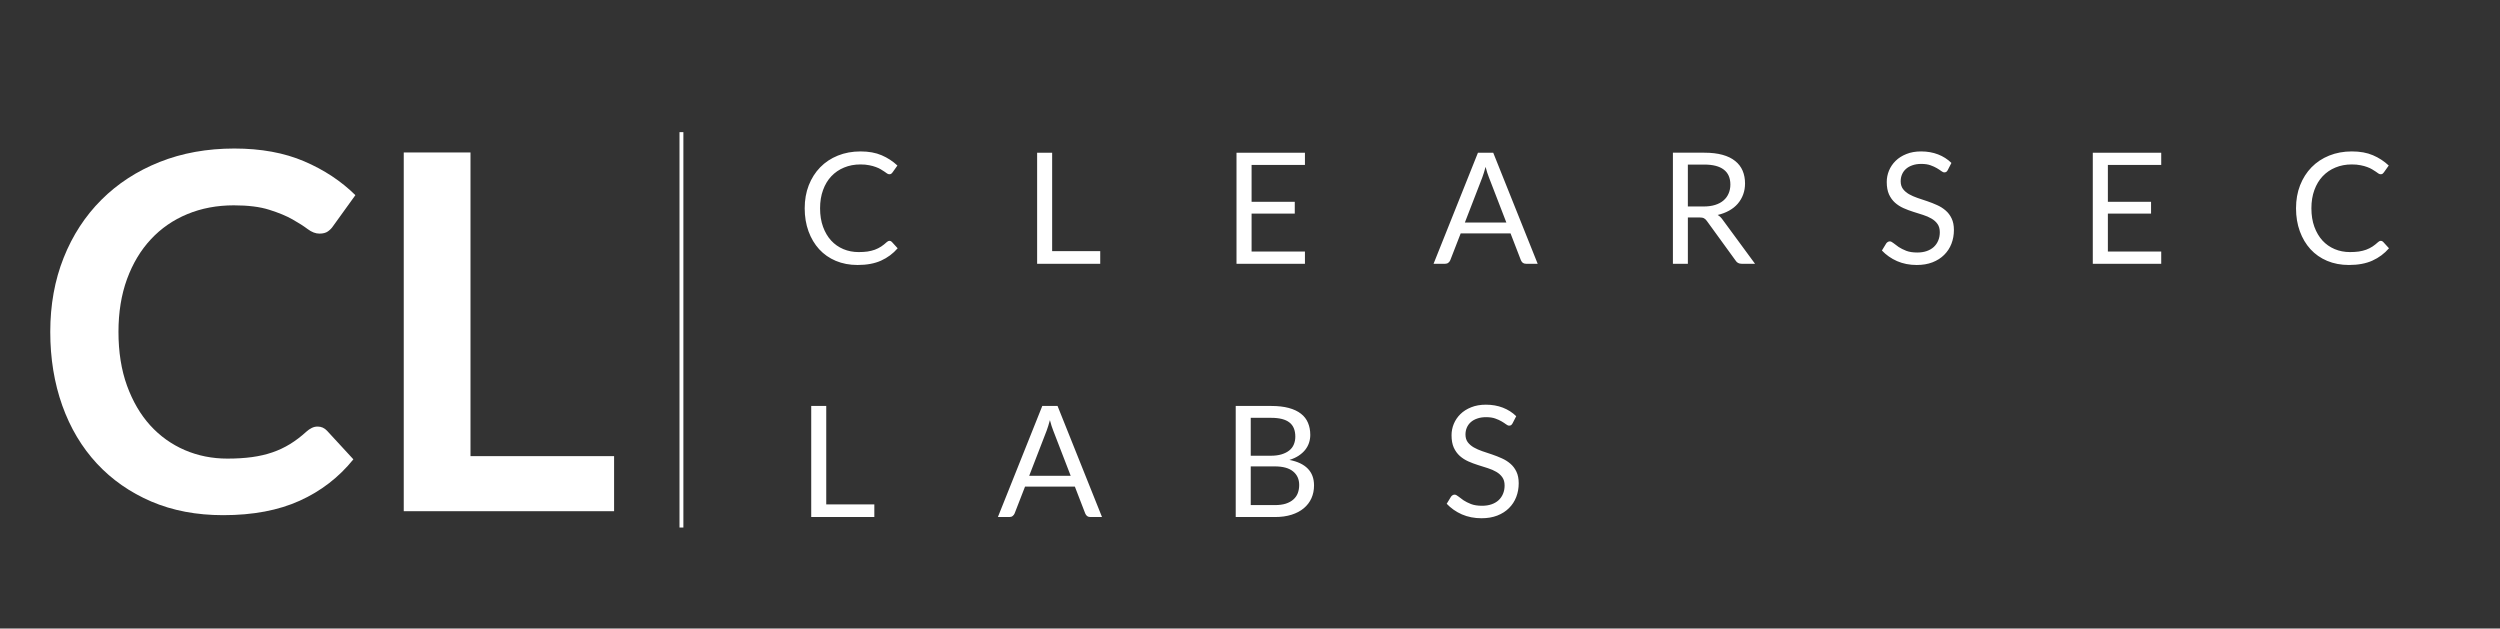
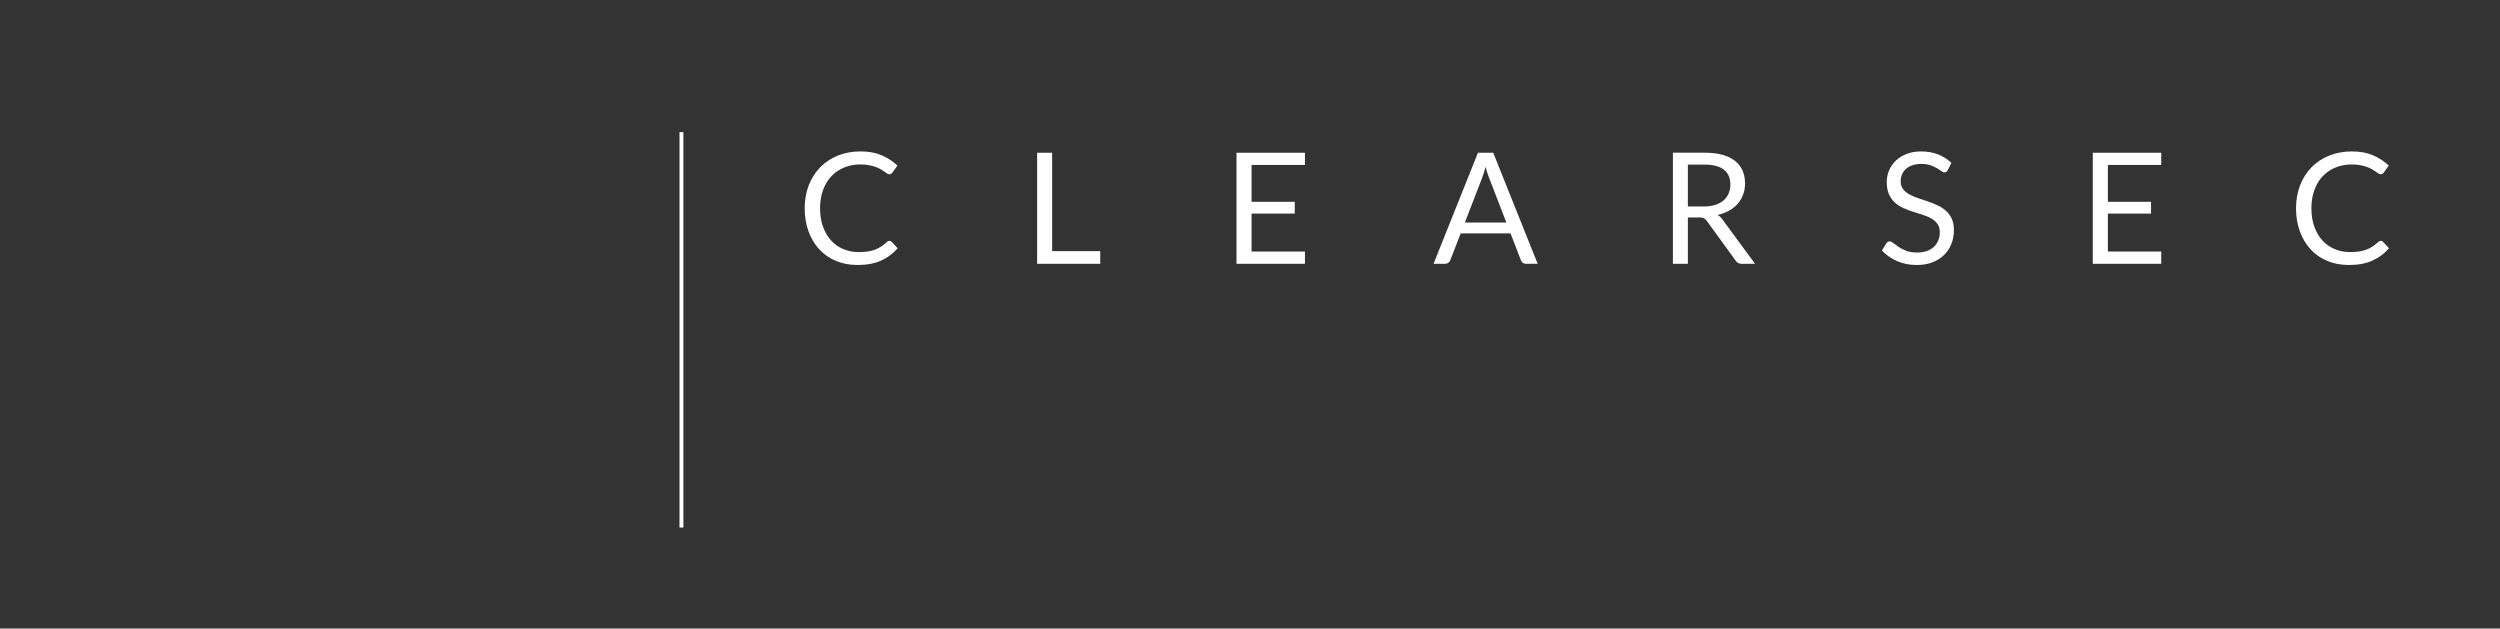
<svg xmlns="http://www.w3.org/2000/svg" version="1.1" viewBox="0.0 0.0 644.995 162.155" fill="none" stroke="none" stroke-linecap="square" stroke-miterlimit="10">
  <rect x="0.0" y="0.0" width="644.995" height="162.155" fill="#333333" stroke="none" />
  <clipPath id="p.0">
    <path d="m0 0l644.995 0l0 162.155l-644.995 0l0 -162.155z" clip-rule="nonzero" />
  </clipPath>
  <g clip-path="url(#p.0)">
    <path fill="#000000" fill-opacity="0.0" d="m0 0l644.995 0l0 162.155l-644.995 0z" fill-rule="evenodd" />
-     <path fill="#000000" fill-opacity="0.0" d="m0 0l208.441 0l0 174.52l-208.441 0z" fill-rule="evenodd" />
-     <path fill="#ffffff" d="m81.953 110.052q1.422 0 2.438 1.094l6.781 7.359q-5.625 6.969 -13.859 10.688q-8.219 3.719 -19.734 3.719q-10.312 0 -18.531 -3.516q-8.219 -3.531 -14.047 -9.797q-5.828 -6.281 -8.938 -14.984q-3.094 -8.703 -3.094 -19.0q0 -10.438 3.453 -19.109q3.453 -8.672 9.719 -14.938q6.281 -6.281 15.016 -9.766q8.734 -3.484 19.297 -3.484q10.312 0 18.016 3.297q7.719 3.297 13.219 8.734l-5.766 8.0q-0.5 0.766 -1.312 1.344q-0.797 0.578 -2.203 0.578q-1.469 0 -3.016 -1.156q-1.531 -1.156 -3.906 -2.5q-2.359 -1.344 -5.984 -2.484q-3.609 -1.156 -9.172 -1.156q-6.531 0 -12.0 2.266q-5.469 2.266 -9.406 6.5q-3.938 4.219 -6.156 10.266q-2.203 6.047 -2.203 13.609q0 7.797 2.203 13.891q2.219 6.078 5.984 10.234q3.781 4.156 8.906 6.375q5.125 2.203 11.0 2.203q3.531 0 6.375 -0.391q2.844 -0.391 5.25 -1.219q2.406 -0.828 4.547 -2.141q2.141 -1.312 4.25 -3.234q0.641 -0.578 1.344 -0.922q0.703 -0.359 1.531 -0.359zm39.433 7.625l37.047 0l0 14.203l-54.266 0l0 -92.547l17.219 0l0 78.344z" fill-rule="nonzero" />
-     <path fill="#000000" fill-opacity="0.0" d="m196.811 20.654l472.0 0l0 116.346l-472.0 0z" fill-rule="evenodd" />
    <path fill="#ffffff" d="m229.499 62.132q0.312 0 0.578 0.266l1.516 1.656q-1.766 2.047 -4.281 3.188q-2.5 1.125 -6.047 1.125q-3.094 0 -5.625 -1.062q-2.516 -1.062 -4.297 -3.0q-1.766 -1.938 -2.75 -4.625q-0.984 -2.703 -0.984 -5.938q0 -3.25 1.047 -5.938q1.062 -2.703 2.953 -4.641q1.906 -1.953 4.547 -3.016q2.656 -1.078 5.859 -1.078q3.156 0 5.438 0.984q2.297 0.984 4.078 2.656l-1.266 1.781q-0.141 0.203 -0.328 0.344q-0.172 0.125 -0.5 0.125q-0.266 0 -0.562 -0.188q-0.281 -0.203 -0.688 -0.484q-0.391 -0.281 -0.938 -0.594q-0.531 -0.328 -1.281 -0.594q-0.734 -0.281 -1.719 -0.469q-0.984 -0.203 -2.25 -0.203q-2.312 0 -4.219 0.797q-1.906 0.781 -3.297 2.25q-1.375 1.453 -2.141 3.562q-0.766 2.094 -0.766 4.703q0 2.672 0.766 4.781q0.766 2.094 2.094 3.547q1.328 1.438 3.141 2.203q1.828 0.766 3.938 0.766q1.281 0 2.297 -0.141q1.016 -0.156 1.891 -0.469q0.875 -0.328 1.625 -0.813q0.75 -0.5 1.5 -1.188q0.344 -0.297 0.672 -0.297zm41.952 2.656l12.406 0l0 3.266l-16.281 0l0 -28.656l3.875 0l0 25.391zm65.221 -25.391l0 3.156l-13.766 0l0 9.516l11.141 0l0 3.047l-11.141 0l0 9.781l13.766 0l0 3.156l-17.656 0l0 -28.656l17.656 0zm60.042 28.656l-3.0 0q-0.516 0 -0.844 -0.25q-0.312 -0.266 -0.484 -0.672l-2.672 -6.922l-12.859 0l-2.688 6.922q-0.141 0.359 -0.484 0.641q-0.328 0.281 -0.828 0.281l-3.0 0l11.453 -28.656l3.938 0l11.469 28.656zm-18.781 -10.641l10.703 0l-4.5 -11.656q-0.438 -1.078 -0.859 -2.703q-0.219 0.812 -0.438 1.516q-0.203 0.688 -0.406 1.203l-4.5 11.641zm57.533 -1.312l0 11.953l-3.859 0l0 -28.656l8.109 0q2.719 0 4.688 0.547q1.984 0.547 3.266 1.594q1.297 1.031 1.922 2.5q0.625 1.469 0.625 3.297q0 1.516 -0.484 2.844q-0.484 1.312 -1.391 2.375q-0.906 1.047 -2.219 1.781q-1.312 0.734 -2.969 1.125q0.719 0.406 1.281 1.219l8.359 11.375l-3.438 0q-1.062 0 -1.562 -0.812l-7.438 -10.25q-0.344 -0.484 -0.75 -0.688q-0.391 -0.203 -1.188 -0.203l-2.953 0zm0 -2.828l4.062 0q1.703 0 2.984 -0.406q1.297 -0.406 2.156 -1.156q0.875 -0.75 1.312 -1.797q0.453 -1.047 0.453 -2.297q0 -2.562 -1.703 -3.859q-1.688 -1.297 -5.016 -1.297l-4.25 0l0 10.812zm67.062 -9.406q-0.172 0.312 -0.375 0.469q-0.203 0.141 -0.516 0.141q-0.344 0 -0.797 -0.344q-0.453 -0.344 -1.141 -0.75q-0.688 -0.406 -1.656 -0.75q-0.969 -0.344 -2.359 -0.344q-1.297 0 -2.297 0.359q-1.0 0.344 -1.672 0.953q-0.656 0.594 -1.0 1.406q-0.344 0.812 -0.344 1.75q0 1.203 0.594 2.0q0.594 0.781 1.562 1.344q0.969 0.547 2.188 0.969q1.234 0.406 2.516 0.844q1.297 0.438 2.531 1.0q1.234 0.547 2.203 1.391q0.969 0.828 1.547 2.047q0.594 1.219 0.594 3.0q0 1.891 -0.641 3.547q-0.641 1.641 -1.875 2.859q-1.219 1.219 -3.016 1.922q-1.781 0.688 -4.062 0.688q-2.781 0 -5.078 -1.0q-2.281 -1.016 -3.906 -2.734l1.125 -1.844q0.156 -0.219 0.391 -0.359q0.234 -0.156 0.516 -0.156q0.406 0 0.953 0.453q0.547 0.453 1.344 1.0q0.812 0.531 1.953 0.984q1.156 0.438 2.828 0.438q1.375 0 2.453 -0.375q1.078 -0.375 1.828 -1.063q0.75 -0.703 1.141 -1.656q0.406 -0.953 0.406 -2.141q0 -1.297 -0.594 -2.125q-0.578 -0.828 -1.547 -1.391q-0.953 -0.562 -2.188 -0.953q-1.219 -0.391 -2.516 -0.797q-1.297 -0.406 -2.531 -0.953q-1.219 -0.547 -2.188 -1.406q-0.953 -0.859 -1.547 -2.141q-0.578 -1.297 -0.578 -3.188q0 -1.531 0.578 -2.938q0.594 -1.422 1.703 -2.516q1.125 -1.109 2.781 -1.766q1.656 -0.672 3.797 -0.672q2.391 0 4.375 0.766q1.984 0.766 3.453 2.203l-0.938 1.828zm55.064 -4.469l0 3.156l-13.766 0l0 9.516l11.141 0l0 3.047l-11.141 0l0 9.781l13.766 0l0 3.156l-17.656 0l0 -28.656l17.656 0zm56.667 22.734q0.312 0 0.578 0.266l1.516 1.656q-1.766 2.047 -4.281 3.188q-2.5 1.125 -6.047 1.125q-3.094 0 -5.625 -1.062q-2.516 -1.062 -4.297 -3.0q-1.766 -1.938 -2.75 -4.625q-0.984 -2.703 -0.984 -5.938q0 -3.25 1.047 -5.938q1.062 -2.703 2.953 -4.641q1.906 -1.953 4.547 -3.016q2.656 -1.078 5.859 -1.078q3.156 0 5.438 0.984q2.297 0.984 4.078 2.656l-1.266 1.781q-0.141 0.203 -0.328 0.344q-0.172 0.125 -0.5 0.125q-0.266 0 -0.562 -0.188q-0.281 -0.203 -0.688 -0.484q-0.391 -0.281 -0.938 -0.594q-0.531 -0.328 -1.281 -0.594q-0.734 -0.281 -1.719 -0.469q-0.984 -0.203 -2.25 -0.203q-2.312 0 -4.219 0.797q-1.906 0.781 -3.297 2.25q-1.375 1.453 -2.141 3.562q-0.766 2.094 -0.766 4.703q0 2.672 0.766 4.781q0.766 2.094 2.094 3.547q1.328 1.438 3.141 2.203q1.828 0.766 3.938 0.766q1.281 0 2.297 -0.141q1.016 -0.156 1.891 -0.469q0.875 -0.328 1.625 -0.813q0.75 -0.5 1.5 -1.188q0.344 -0.297 0.672 -0.297z" fill-rule="nonzero" />
    <path fill="#000000" fill-opacity="0.0" d="m196.811 85.992l314.961 0l0 67.874l-314.961 0z" fill-rule="evenodd" />
-     <path fill="#ffffff" d="m213.17 130.126l12.406 0l0 3.266l-16.281 0l0 -28.656l3.875 0l0 25.391zm71.143 3.266l-3.0 0q-0.516 0 -0.844 -0.25q-0.312 -0.266 -0.484 -0.672l-2.672 -6.922l-12.859 0l-2.688 6.922q-0.141 0.359 -0.484 0.641q-0.328 0.281 -0.828 0.281l-3.0 0l11.453 -28.656l3.938 0l11.469 28.656zm-18.781 -10.641l10.703 0l-4.5 -11.656q-0.438 -1.078 -0.859 -2.703q-0.219 0.812 -0.438 1.516q-0.203 0.688 -0.406 1.203l-4.5 11.641zm53.283 10.641l0 -28.656l9.141 0q2.641 0 4.547 0.516q1.906 0.516 3.141 1.484q1.234 0.953 1.812 2.344q0.594 1.391 0.594 3.125q0 1.062 -0.328 2.047q-0.328 0.984 -1.0 1.828q-0.672 0.828 -1.688 1.5q-1.0 0.656 -2.359 1.078q3.141 0.609 4.734 2.25q1.609 1.641 1.609 4.328q0 1.812 -0.672 3.312q-0.672 1.5 -1.969 2.578q-1.281 1.078 -3.156 1.672q-1.875 0.594 -4.266 0.594l-10.141 0zm3.875 -13.062l0 9.984l6.203 0q1.656 0 2.844 -0.375q1.188 -0.391 1.953 -1.078q0.781 -0.688 1.141 -1.641q0.359 -0.953 0.359 -2.094q0 -2.219 -1.578 -3.5q-1.562 -1.297 -4.734 -1.297l-6.188 0zm0 -2.75l5.125 0q1.641 0 2.828 -0.359q1.203 -0.375 1.984 -1.0q0.797 -0.641 1.172 -1.547q0.391 -0.922 0.391 -2.0q0 -2.516 -1.531 -3.688q-1.516 -1.188 -4.703 -1.188l-5.266 0l0 9.781zm67.557 -8.375q-0.172 0.312 -0.375 0.469q-0.203 0.141 -0.516 0.141q-0.344 0 -0.797 -0.344q-0.453 -0.344 -1.141 -0.75q-0.688 -0.406 -1.656 -0.75q-0.969 -0.344 -2.359 -0.344q-1.297 0 -2.297 0.359q-1.0 0.344 -1.672 0.953q-0.656 0.594 -1.0 1.406q-0.344 0.812 -0.344 1.75q0 1.203 0.594 2.0q0.594 0.781 1.562 1.344q0.969 0.547 2.188 0.969q1.234 0.406 2.516 0.844q1.297 0.438 2.531 1.0q1.234 0.547 2.203 1.391q0.969 0.828 1.547 2.047q0.594 1.219 0.594 3.0q0 1.891 -0.641 3.547q-0.641 1.641 -1.875 2.859q-1.219 1.219 -3.016 1.922q-1.781 0.688 -4.062 0.688q-2.781 0 -5.078 -1.0q-2.281 -1.016 -3.906 -2.734l1.125 -1.844q0.156 -0.219 0.391 -0.359q0.234 -0.156 0.516 -0.156q0.406 0 0.953 0.453q0.547 0.453 1.344 1.0q0.812 0.531 1.953 0.984q1.156 0.438 2.828 0.438q1.375 0 2.453 -0.375q1.078 -0.375 1.828 -1.062q0.75 -0.703 1.141 -1.656q0.406 -0.953 0.406 -2.141q0 -1.297 -0.594 -2.125q-0.578 -0.828 -1.547 -1.391q-0.953 -0.562 -2.188 -0.953q-1.219 -0.391 -2.516 -0.797q-1.297 -0.406 -2.531 -0.953q-1.219 -0.547 -2.188 -1.406q-0.953 -0.859 -1.547 -2.141q-0.578 -1.297 -0.578 -3.188q0 -1.531 0.578 -2.938q0.594 -1.422 1.703 -2.516q1.125 -1.109 2.781 -1.766q1.656 -0.672 3.797 -0.672q2.391 0 4.375 0.766q1.984 0.766 3.453 2.203l-0.938 1.828z" fill-rule="nonzero" />
-     <path fill="#000000" fill-opacity="0.0" d="m175.811 34.598l0 101.008" fill-rule="evenodd" />
    <path stroke="#ffffff" stroke-width="1.0" stroke-linejoin="round" stroke-linecap="butt" d="m175.811 34.598l0 101.008" fill-rule="evenodd" />
  </g>
</svg>